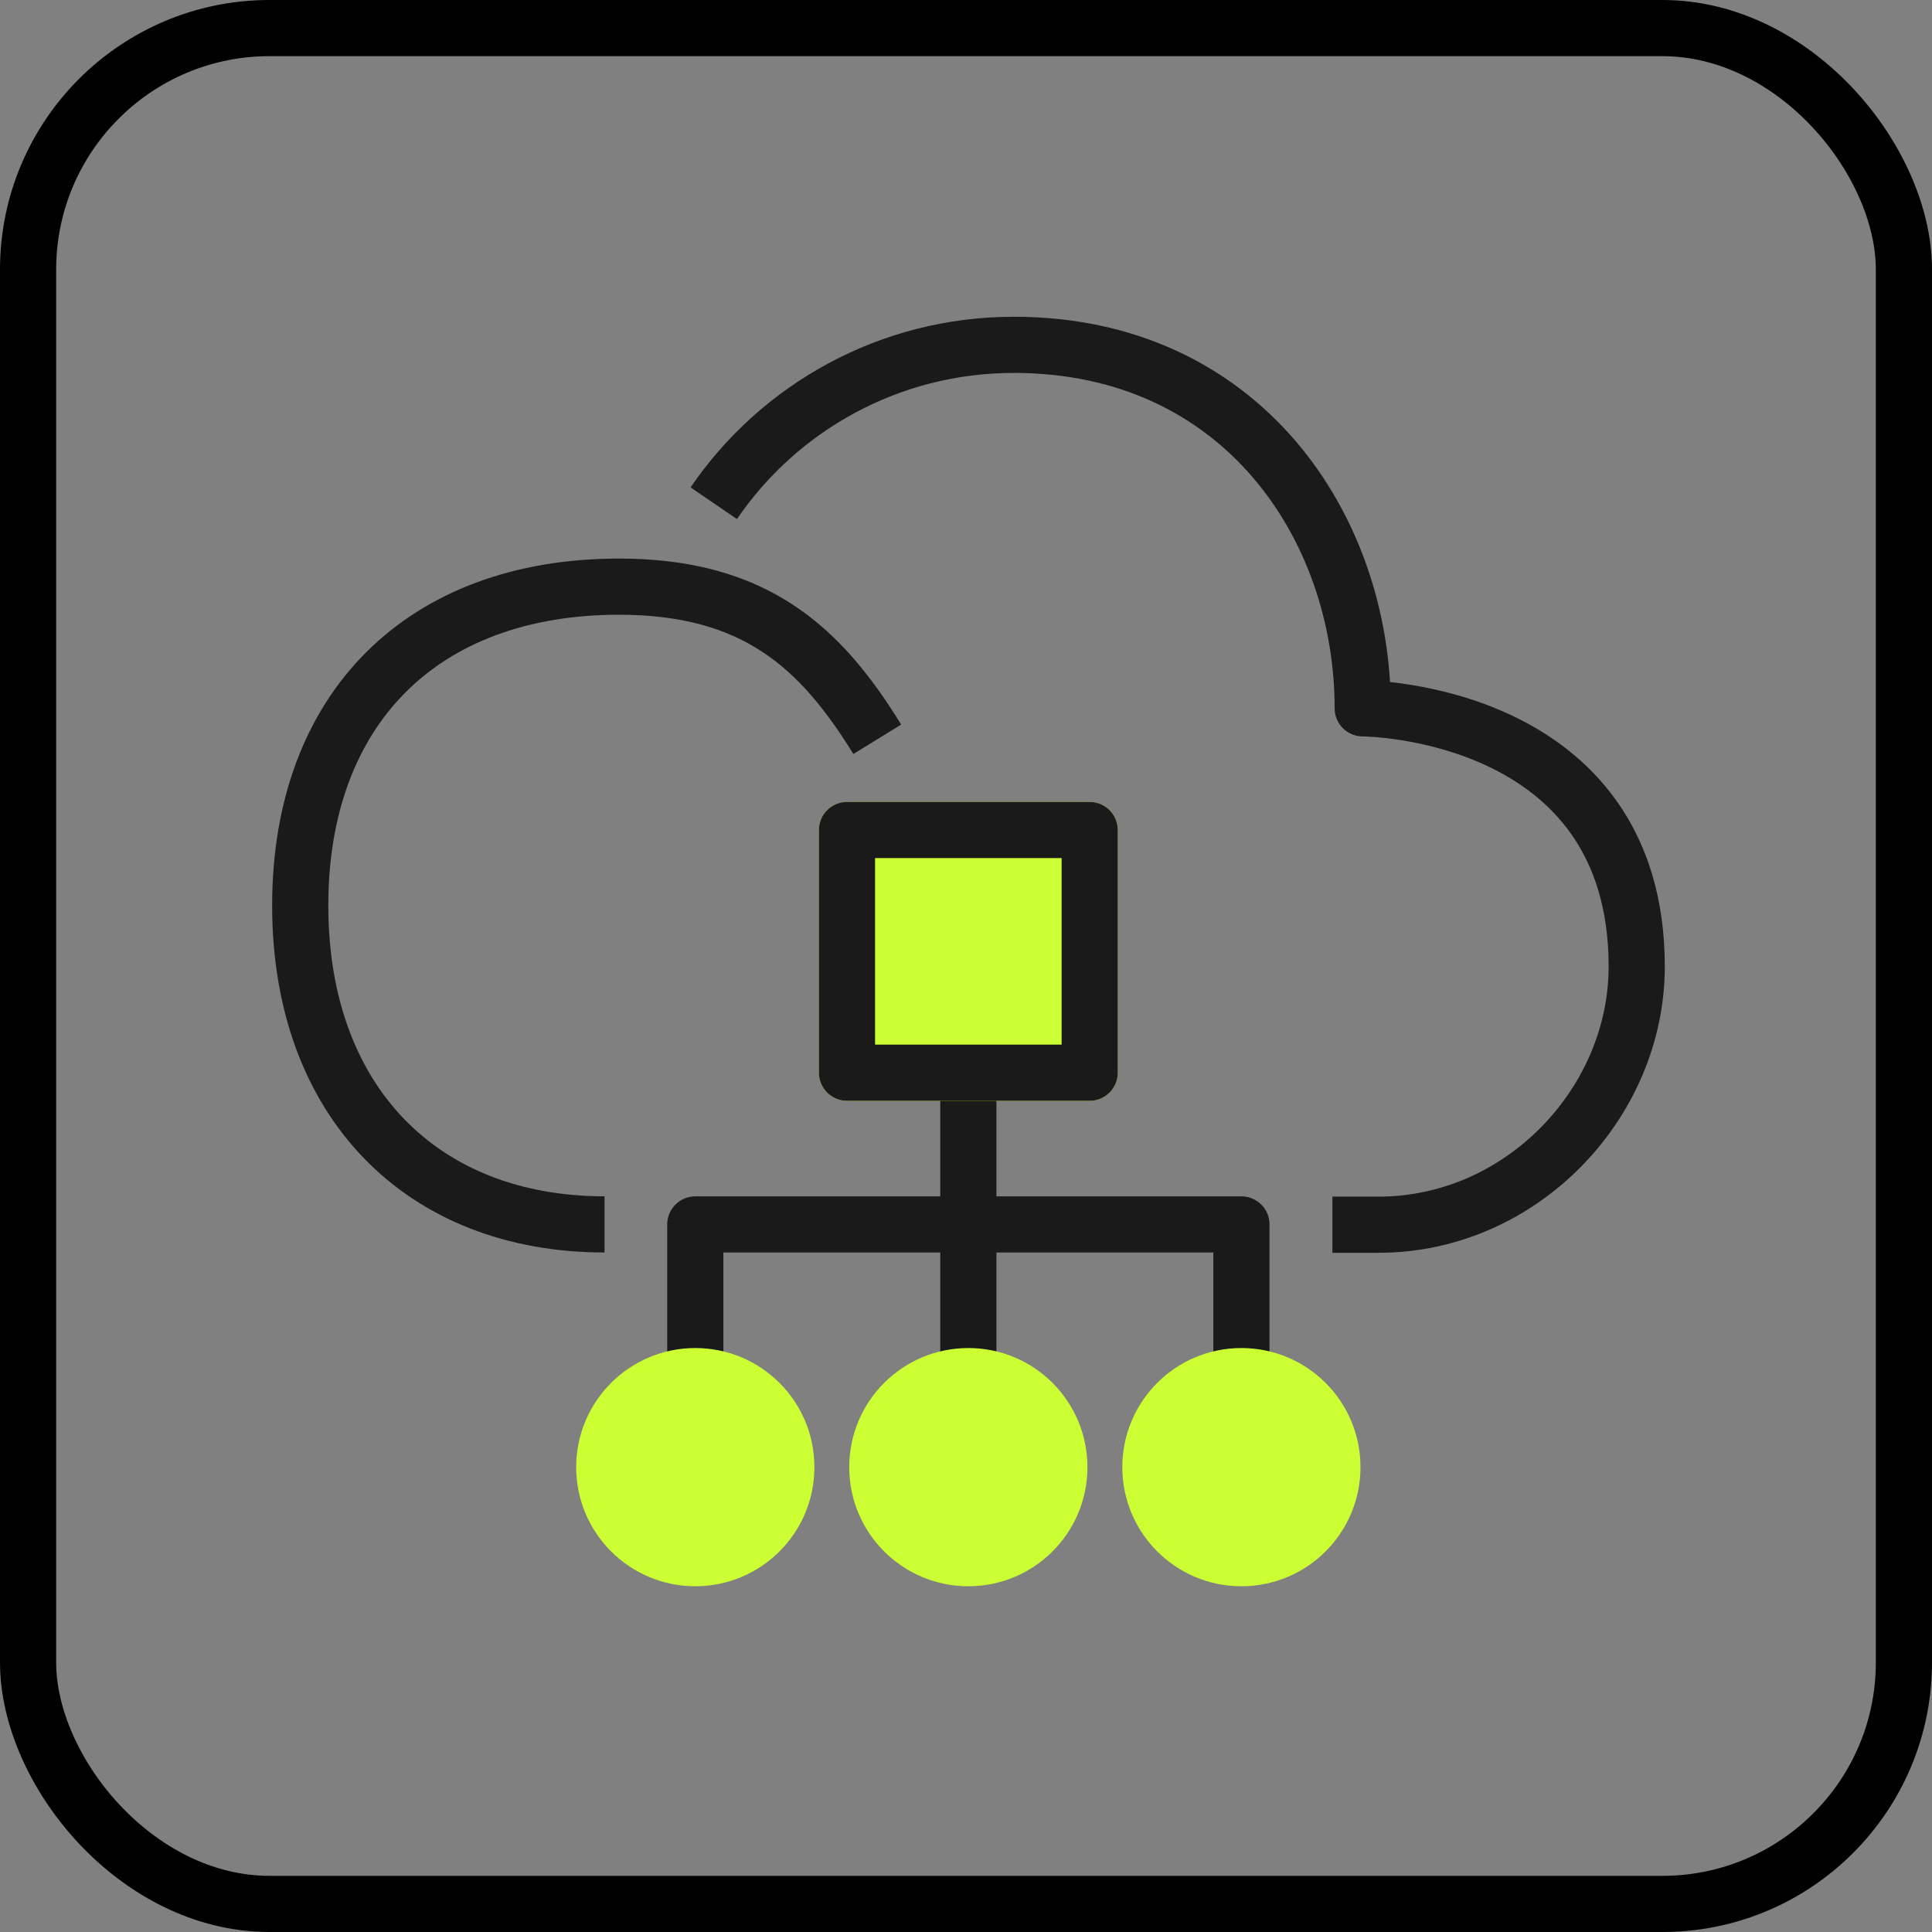
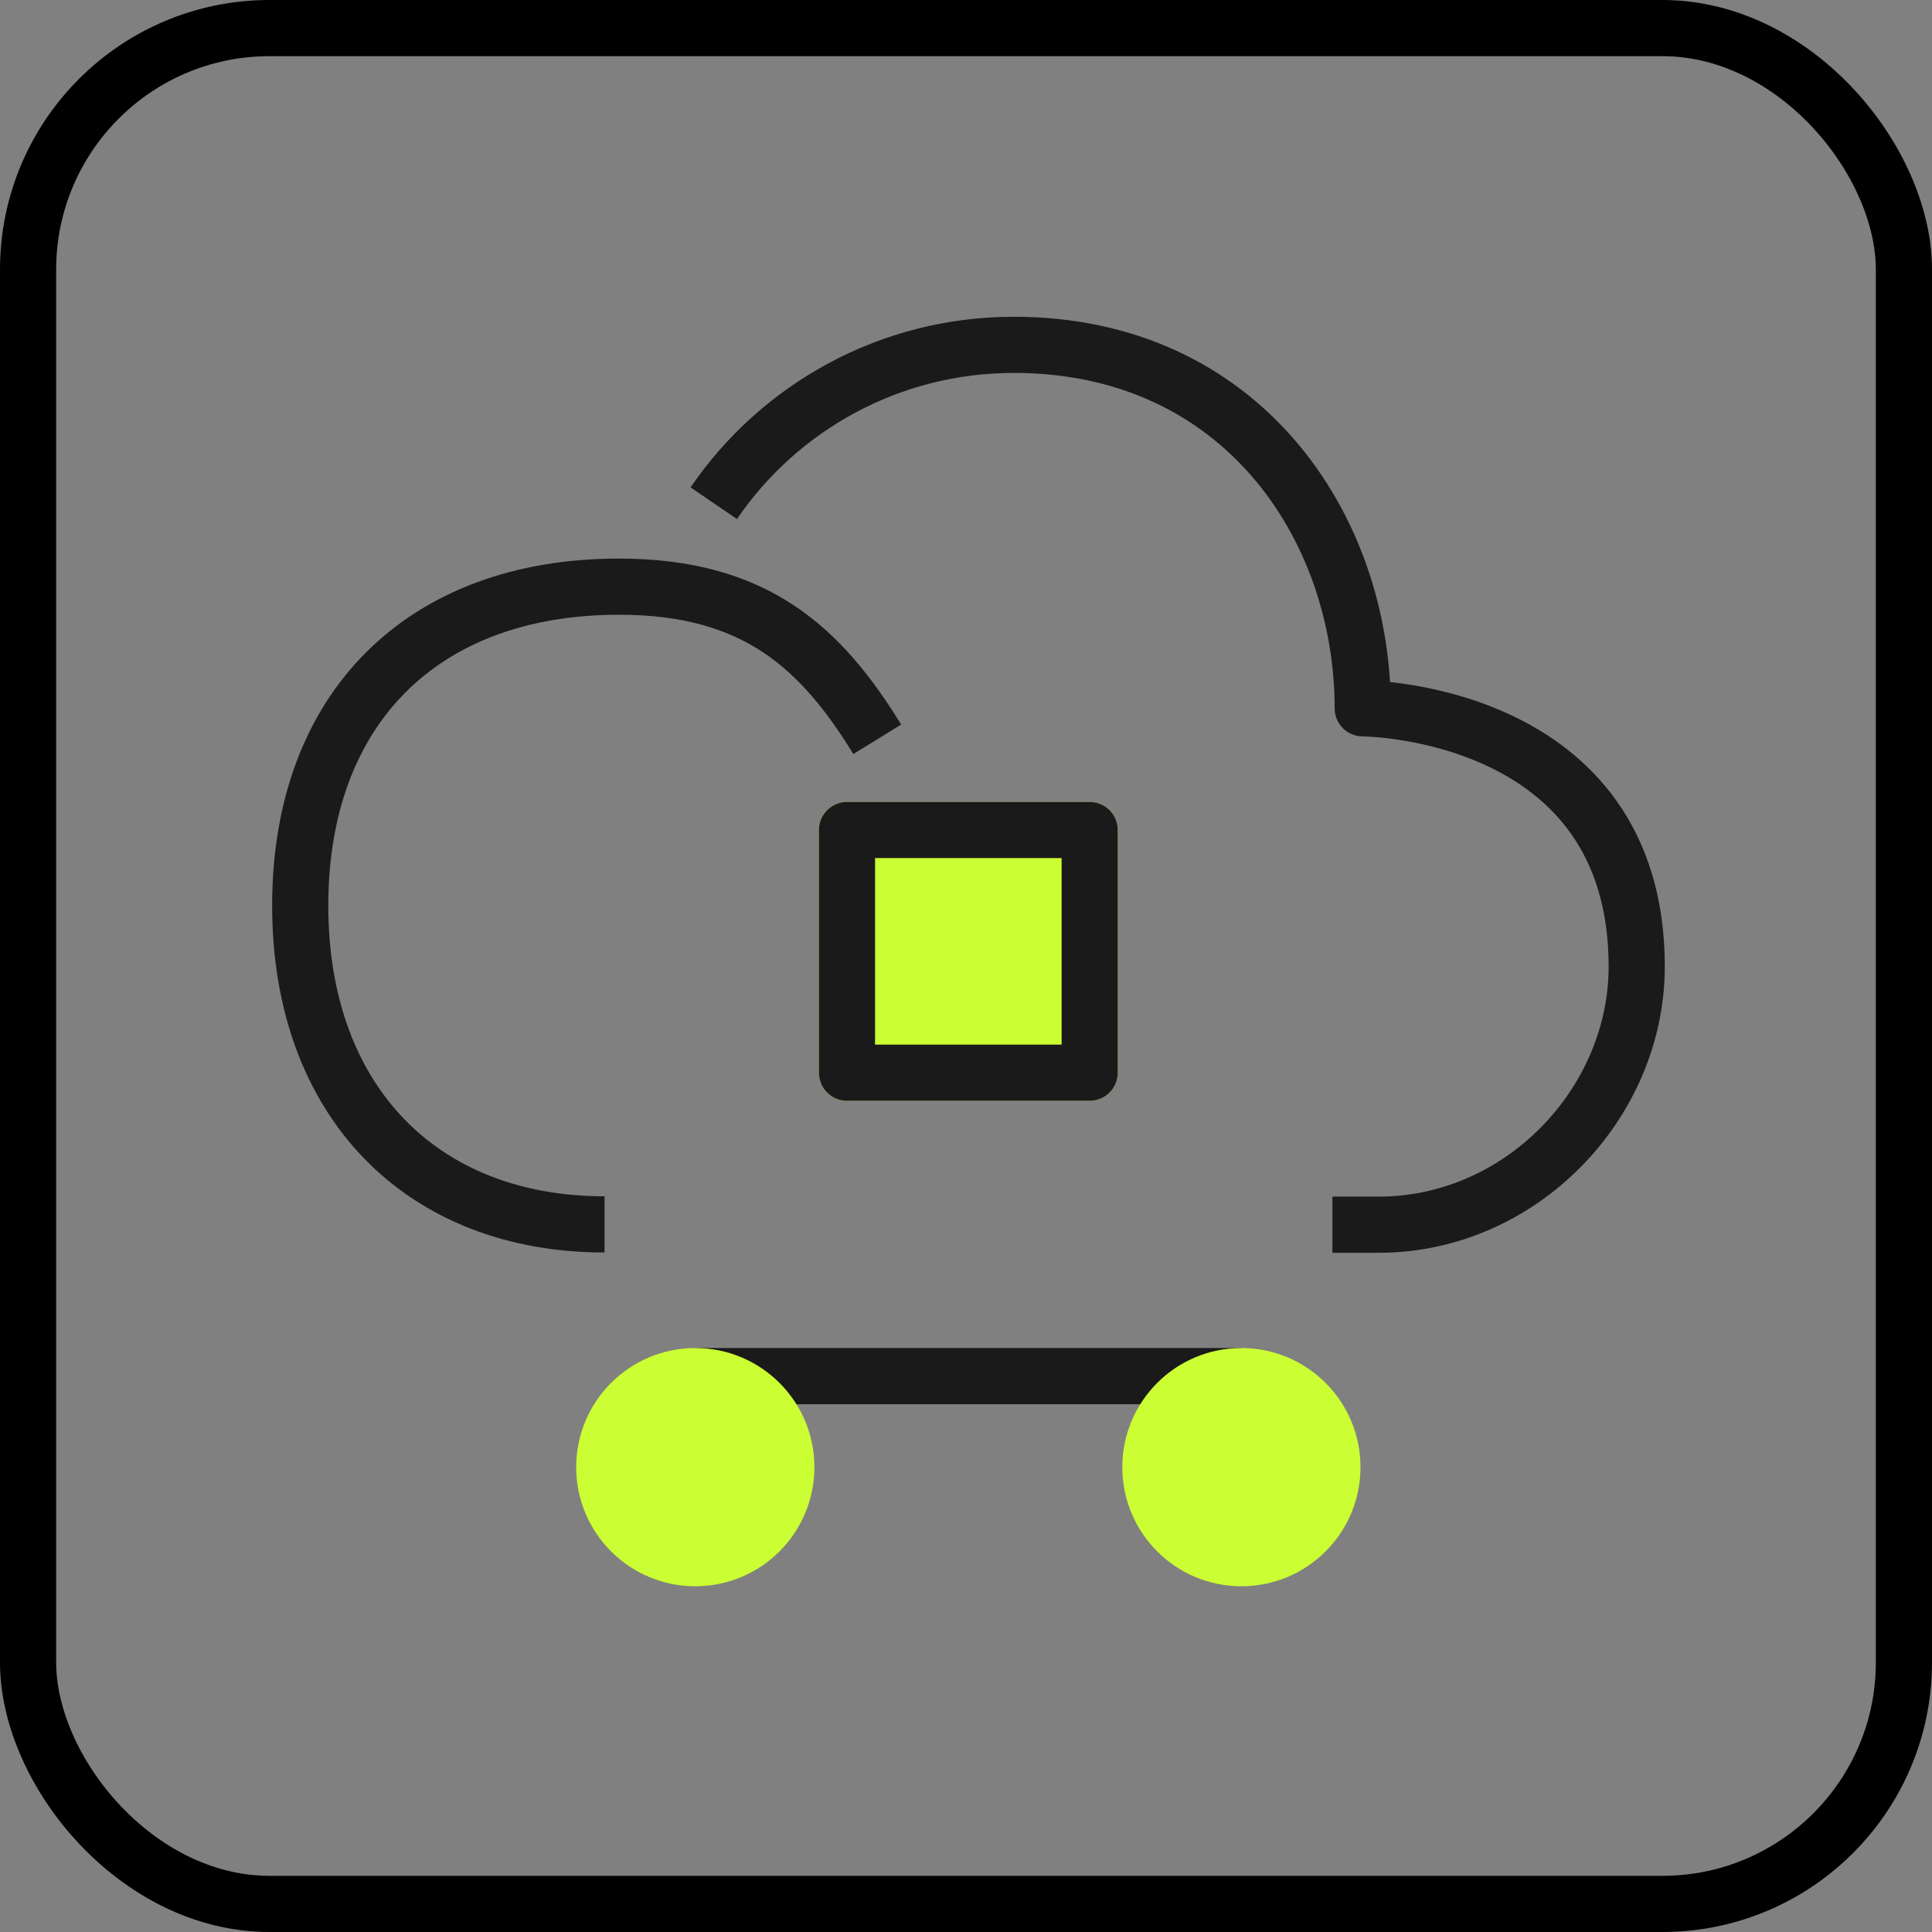
<svg xmlns="http://www.w3.org/2000/svg" fill="none" viewBox="0 0 43 43" height="43" width="43">
  <rect x="0" y="0" width="43" height="43" fill="#808080" stroke="none" />
  <rect stroke-width="1.25" stroke="black" rx="5.375" height="41.75" width="41.75" y="0.625" x="0.625" />
  <g clip-path="url(#clip0_155_6)">
    <path stroke-linejoin="round" stroke-width="1.25" stroke="#1A1A1A" d="M29.655 27.258H30.681C33.855 27.258 36.428 24.557 36.428 21.511C36.428 15.778 30.33 15.765 30.33 15.765C30.33 11.727 27.629 7.675 22.564 7.675C19.789 7.675 17.338 9.073 15.886 11.2" />
    <path stroke-linejoin="round" stroke-width="1.25" stroke="#1A1A1A" d="M19.525 16.454C18.276 14.428 16.824 13.057 13.779 13.057C9.396 13.057 6.682 15.778 6.682 20.154C6.682 24.53 9.403 27.251 13.455 27.251" />
-     <path stroke-linejoin="round" stroke-width="1.25" stroke="#1A1A1A" d="M21.552 23.875V30.628" />
-     <path stroke-linejoin="round" stroke-width="1.25" stroke="#1A1A1A" d="M15.475 30.628V27.252H27.63V30.628" />
+     <path stroke-linejoin="round" stroke-width="1.25" stroke="#1A1A1A" d="M15.475 30.628H27.63V30.628" />
    <path stroke-linejoin="round" stroke-width="1.25" stroke="#CCFF33" fill="#CCFF33" d="M24.253 18.473H18.851V23.875H24.253V18.473Z" />
    <path stroke-linejoin="round" stroke-width="1.25" stroke="#1A1A1A" d="M24.253 18.473H18.851V23.875H24.253V18.473Z" />
    <path stroke-linejoin="round" stroke-width="1.25" stroke="#CCFF33" fill="#CCFF33" d="M15.475 34.68C16.594 34.68 17.501 33.773 17.501 32.654C17.501 31.535 16.594 30.628 15.475 30.628C14.356 30.628 13.449 31.535 13.449 32.654C13.449 33.773 14.356 34.68 15.475 34.68Z" />
-     <path stroke-linejoin="round" stroke-width="1.25" stroke="#CCFF33" fill="#CCFF33" d="M21.552 34.68C22.671 34.68 23.578 33.773 23.578 32.654C23.578 31.535 22.671 30.628 21.552 30.628C20.433 30.628 19.526 31.535 19.526 32.654C19.526 33.773 20.433 34.68 21.552 34.68Z" />
    <path stroke-linejoin="round" stroke-width="1.25" stroke="#CCFF33" fill="#CCFF33" d="M27.629 34.68C28.748 34.68 29.655 33.773 29.655 32.654C29.655 31.535 28.748 30.628 27.629 30.628C26.511 30.628 25.604 31.535 25.604 32.654C25.604 33.773 26.511 34.68 27.629 34.68Z" />
  </g>
  <defs>
    <clipPath id="clip0_155_6">
      <rect transform="translate(6 7)" fill="white" height="28.355" width="31.103" />
    </clipPath>
  </defs>
</svg>